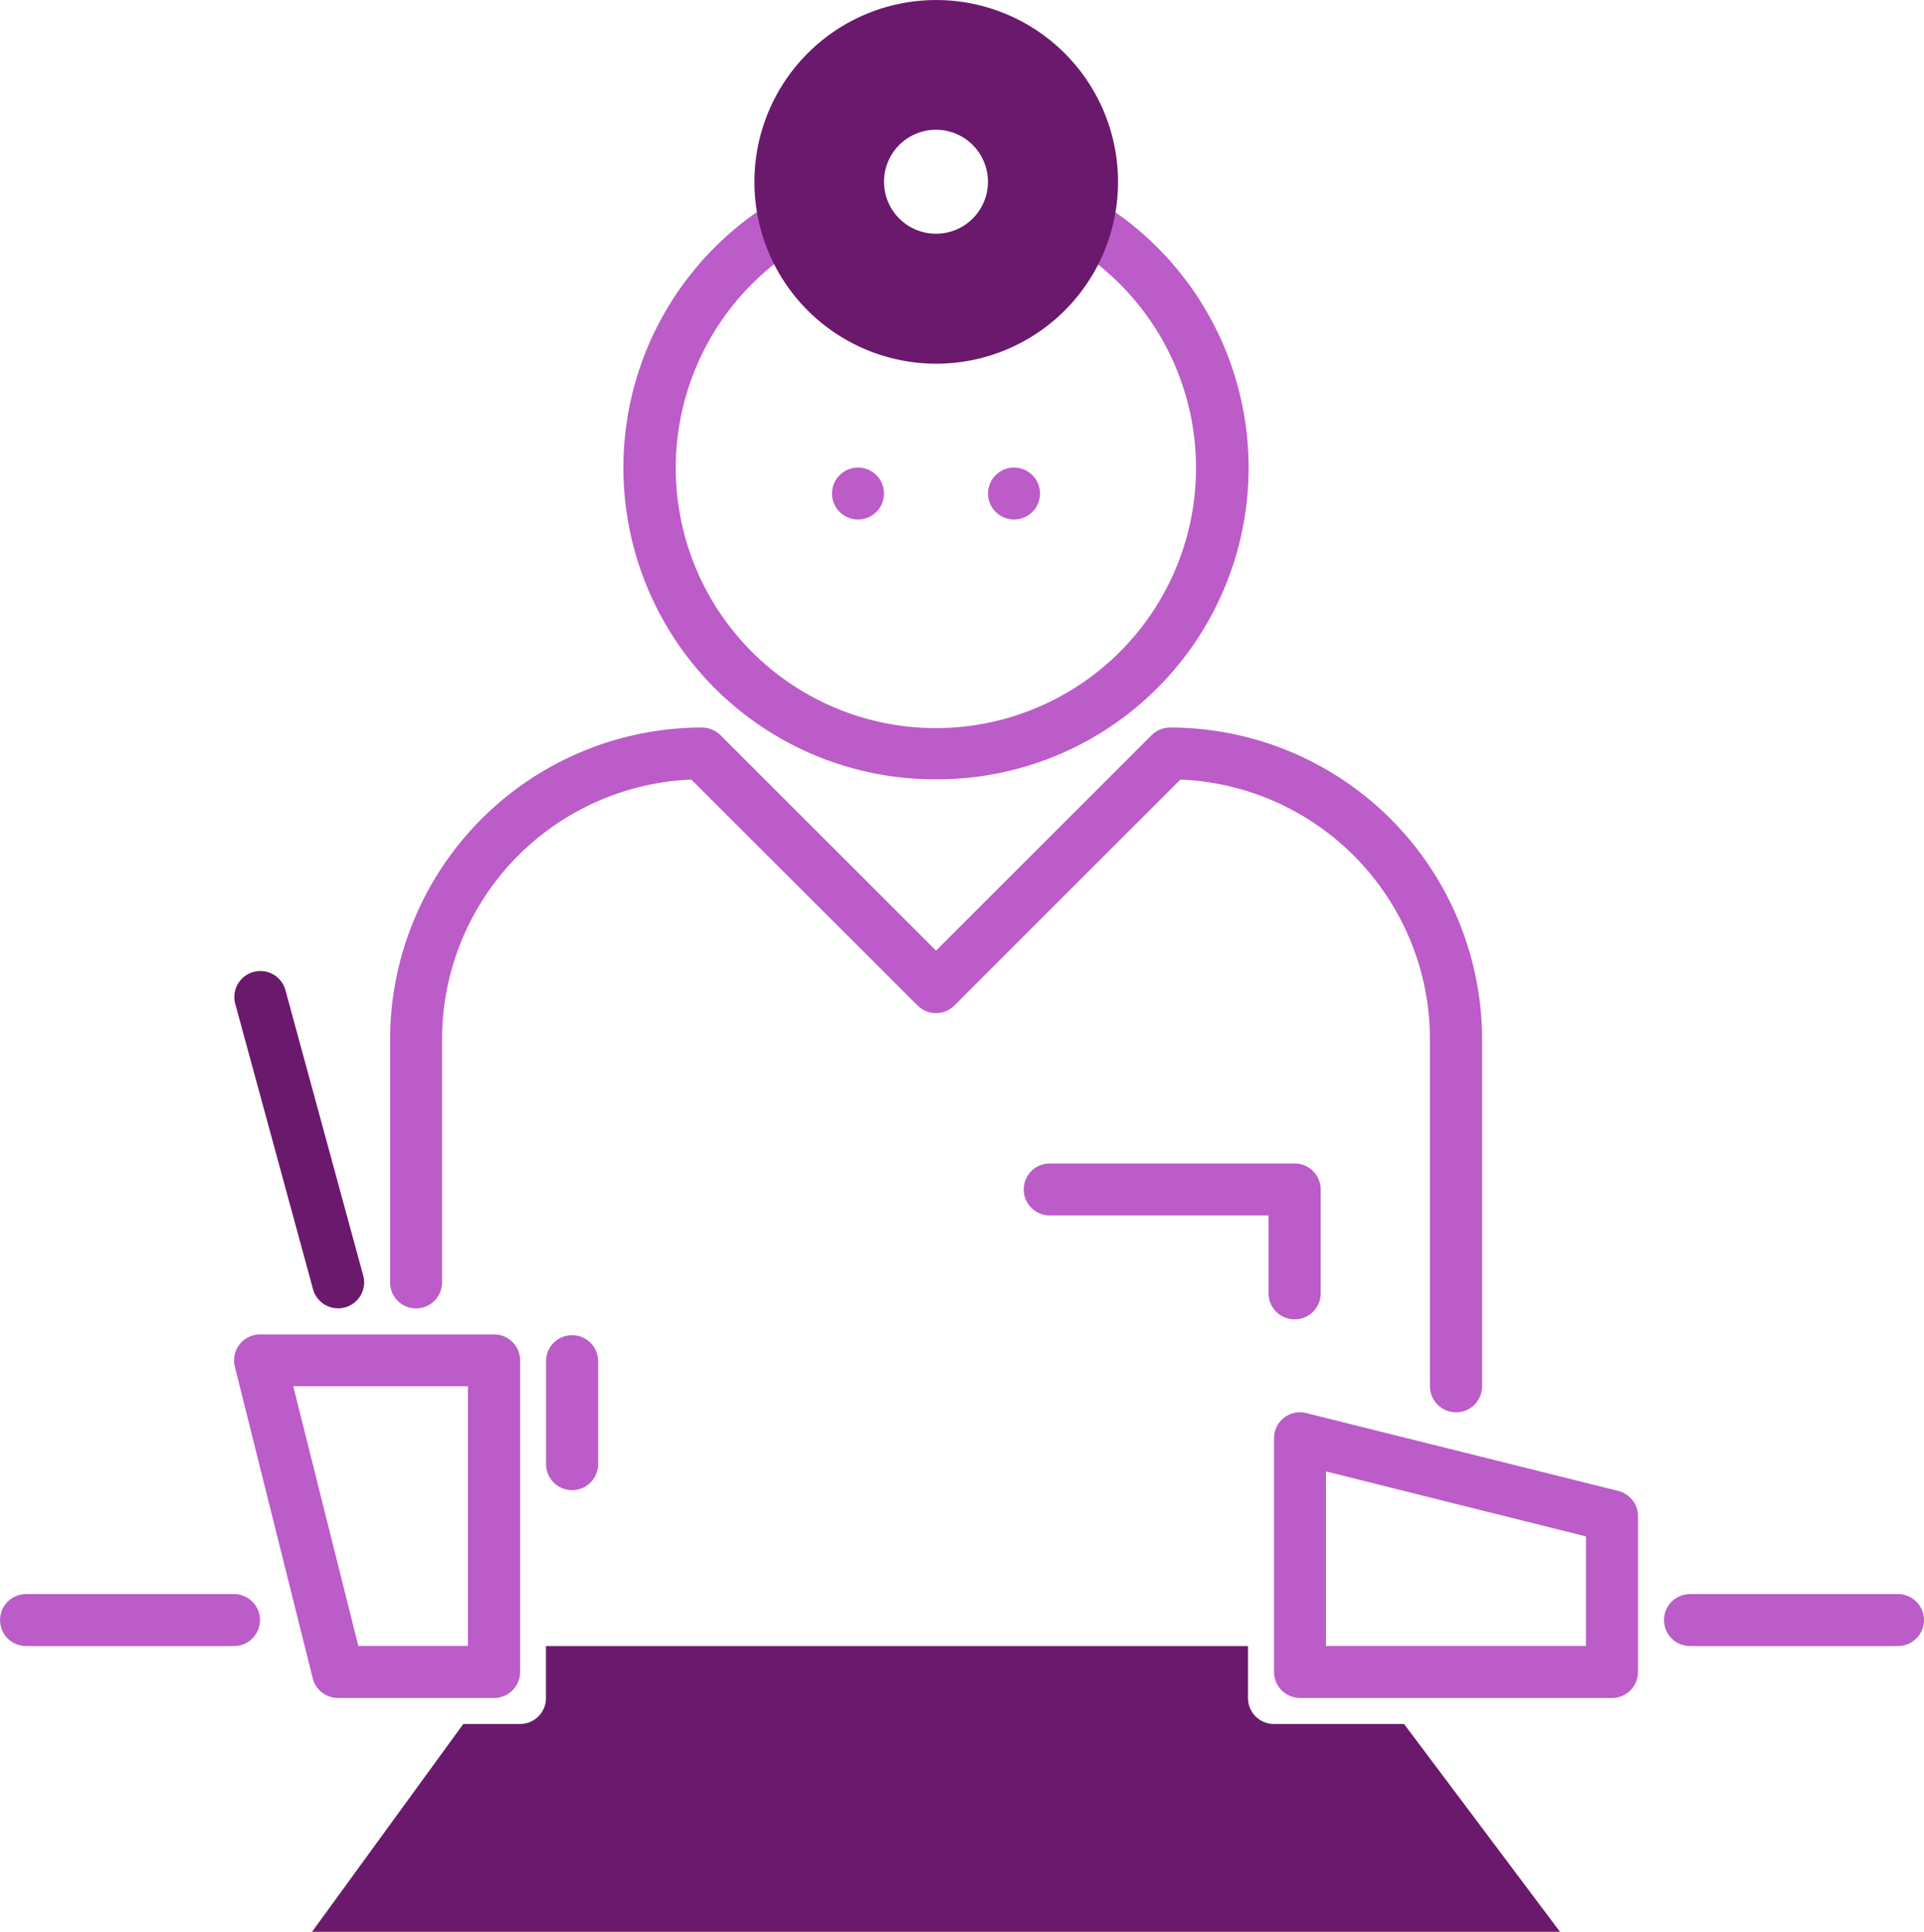
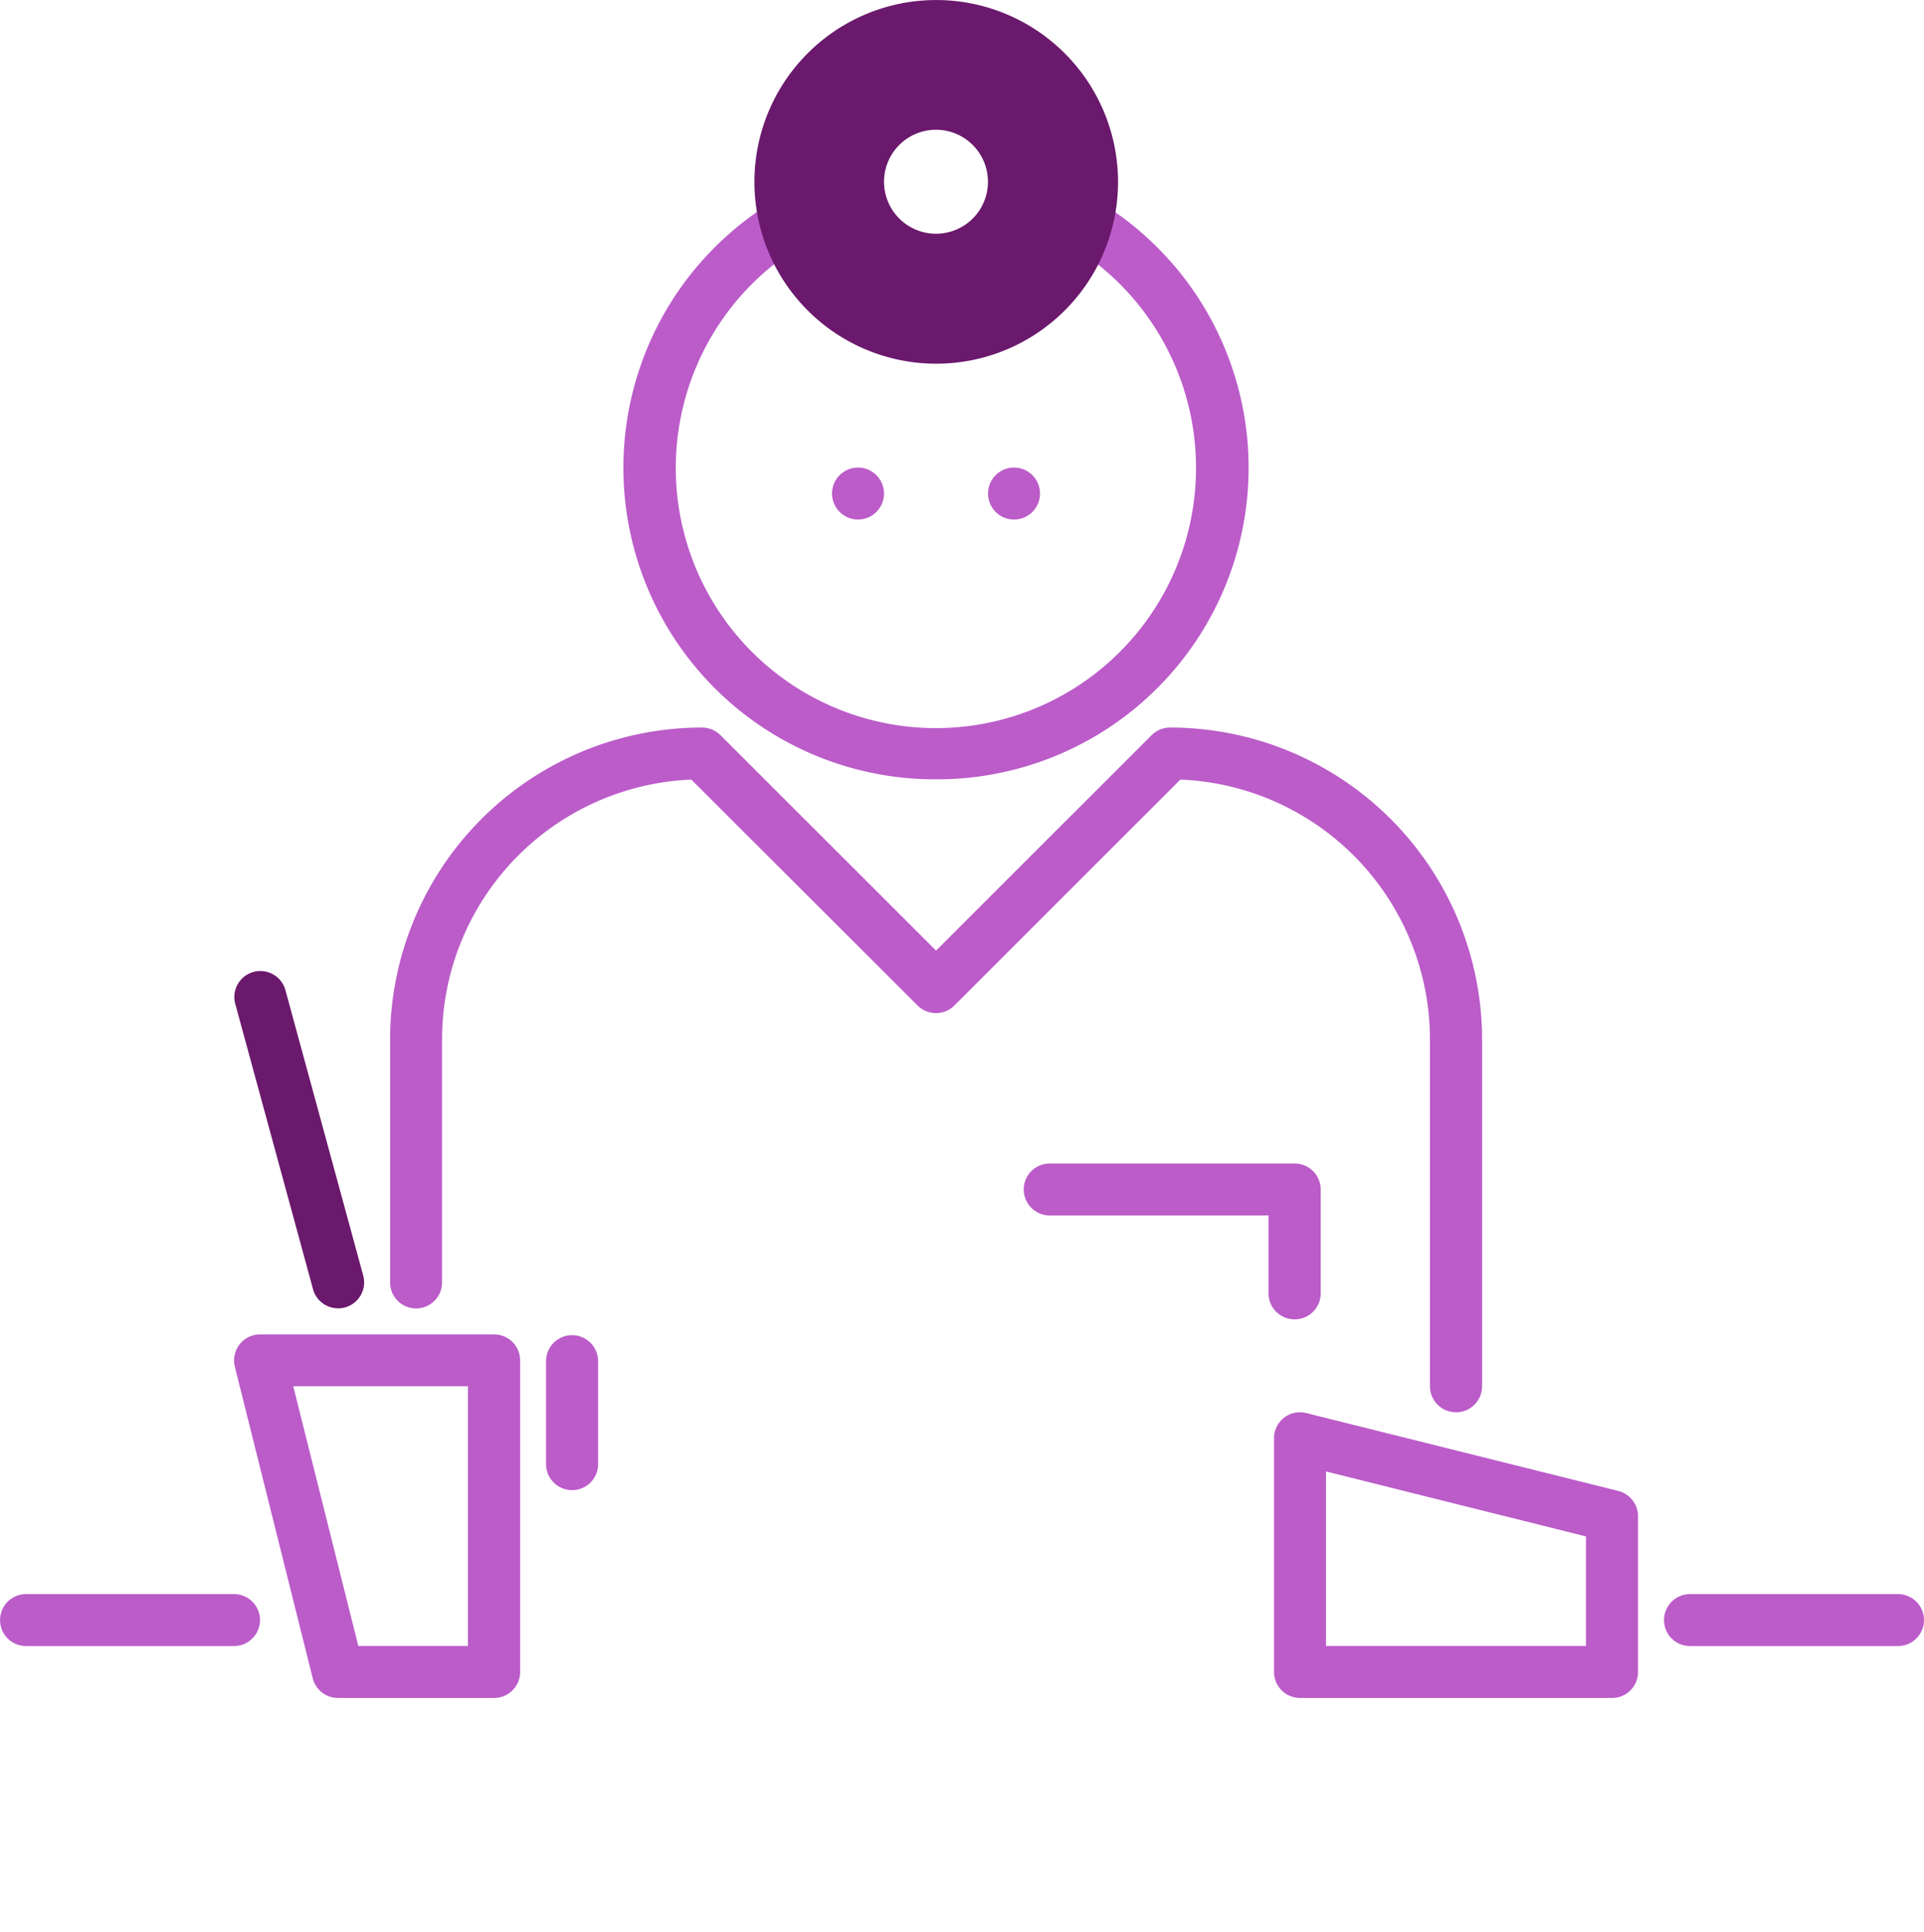
<svg xmlns="http://www.w3.org/2000/svg" id="Icon_1" data-name="Icon 1" width="61.76" height="62" viewBox="0 0 61.76 62">
  <defs>
    <clipPath id="clip-path">
      <rect id="Rechteck_727" data-name="Rechteck 727" width="61.76" height="62" fill="none" />
    </clipPath>
  </defs>
  <g id="Gruppe_311" data-name="Gruppe 311" clip-path="url(#clip-path)">
    <path id="Pfad_653" data-name="Pfad 653" d="M38.547,30.054a.835.835,0,0,1-.836-.833V18.078A8.352,8.352,0,0,0,29.7,9.748L22.445,17a.838.838,0,0,1-1.18,0L14,9.748A8.35,8.35,0,0,0,6,18.078v7.81a.834.834,0,0,1-1.668,0v-7.81a10.019,10.019,0,0,1,10.013-10,.849.849,0,0,1,.59.243l6.922,6.916,6.922-6.916a.843.843,0,0,1,.59-.243,10.021,10.021,0,0,1,10.016,10V29.222a.835.835,0,0,1-.836.833" transform="translate(8.19 15.272)" fill="#bb5cc9" />
    <path id="Pfad_654" data-name="Pfad 654" d="M20.059,17.916a.835.835,0,0,1-.836-.833v-2.5H12.2a.834.834,0,0,1,0-1.668h7.862a.836.836,0,0,1,.836.836v3.334a.835.835,0,0,1-.836.833" transform="translate(21.496 24.427)" fill="#bb5cc9" />
    <path id="Pfad_655" data-name="Pfad 655" d="M16.943,21.292A10,10,0,0,1,13.3,1.966l.607,1.553a8.35,8.35,0,1,0,6.517.191l.7-1.518a10,10,0,0,1-4.178,19.1" transform="translate(13.102 3.72)" fill="#bb5cc9" />
    <path id="Pfad_656" data-name="Pfad 656" d="M14.214,7.5a1.668,1.668,0,1,1,1.668-1.665A1.666,1.666,0,0,1,14.214,7.5m0-7.5a5.836,5.836,0,1,0,5.844,5.838A5.841,5.841,0,0,0,14.214,0" transform="translate(15.831 0.001)" fill="#6b196d" />
    <path id="Pfad_657" data-name="Pfad 657" d="M9.237,6.023a.834.834,0,1,1,.836.833.834.834,0,0,1-.836-.833" transform="translate(17.471 9.818)" fill="#bb5cc9" />
    <path id="Pfad_658" data-name="Pfad 658" d="M10.969,6.023a.834.834,0,1,1,.836.833.834.834,0,0,1-.836-.833" transform="translate(20.747 9.818)" fill="#bb5cc9" />
    <path id="Pfad_659" data-name="Pfad 659" d="M15.812,23.178h8.345V19.662l-8.345-2.085Zm9.18,1.668H14.977a.833.833,0,0,1-.833-.833v-7.5a.832.832,0,0,1,1.035-.81l10.016,2.5a.835.835,0,0,1,.633.807v5.005a.835.835,0,0,1-.836.833" transform="translate(26.752 29.649)" fill="#bb5cc9" />
    <path id="Pfad_660" data-name="Pfad 660" d="M6.589,24.814h3.519V16.478H4.5Zm4.354,1.668H5.935a.835.835,0,0,1-.81-.633l-2.5-10a.836.836,0,0,1,.81-1.035h7.512a.836.836,0,0,1,.836.836v10a.835.835,0,0,1-.836.833" transform="translate(4.913 28.013)" fill="#bb5cc9" />
    <path id="Pfad_661" data-name="Pfad 661" d="M25.985,19.362H19.309a.834.834,0,1,1,0-1.668h6.676a.834.834,0,1,1,0,1.668" transform="translate(34.94 33.468)" fill="#bb5cc9" />
    <path id="Pfad_662" data-name="Pfad 662" d="M7.512,19.362H.836a.834.834,0,1,1,0-1.668H7.512a.834.834,0,1,1,0,1.668" transform="translate(0 33.468)" fill="#bb5cc9" />
    <path id="Pfad_663" data-name="Pfad 663" d="M5.935,21.613a.833.833,0,0,1-.8-.613l-2.5-9.172a.835.835,0,0,1,1.611-.439l2.5,9.172a.833.833,0,0,1-.587,1.024.82.82,0,0,1-.22.029" transform="translate(4.913 20.377)" fill="#6b196d" />
-     <path id="Pfad_664" data-name="Pfad 664" d="M38.517,20.772H34.344a.834.834,0,0,1-.836-.833V18.271H10.973v1.668a.831.831,0,0,1-.833.833H8.319l-4.855,6.67h40.06Z" transform="translate(6.552 34.559)" fill="#6b196d" />
    <path id="Pfad_665" data-name="Pfad 665" d="M6.9,19.812a.835.835,0,0,1-.836-.833V15.646a.836.836,0,0,1,1.671,0v3.334a.835.835,0,0,1-.836.833" transform="translate(11.464 28.013)" fill="#bb5cc9" />
  </g>
</svg>